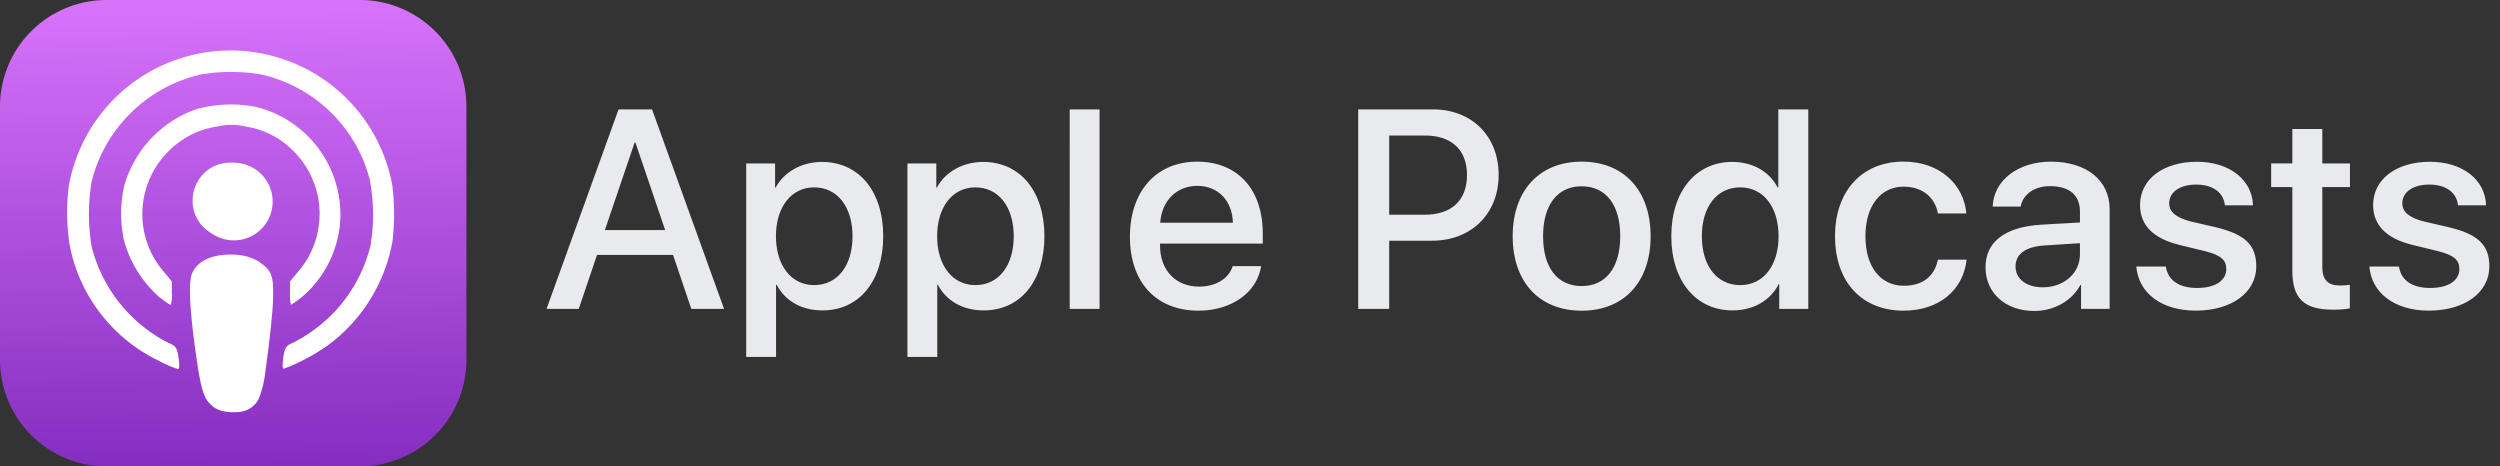
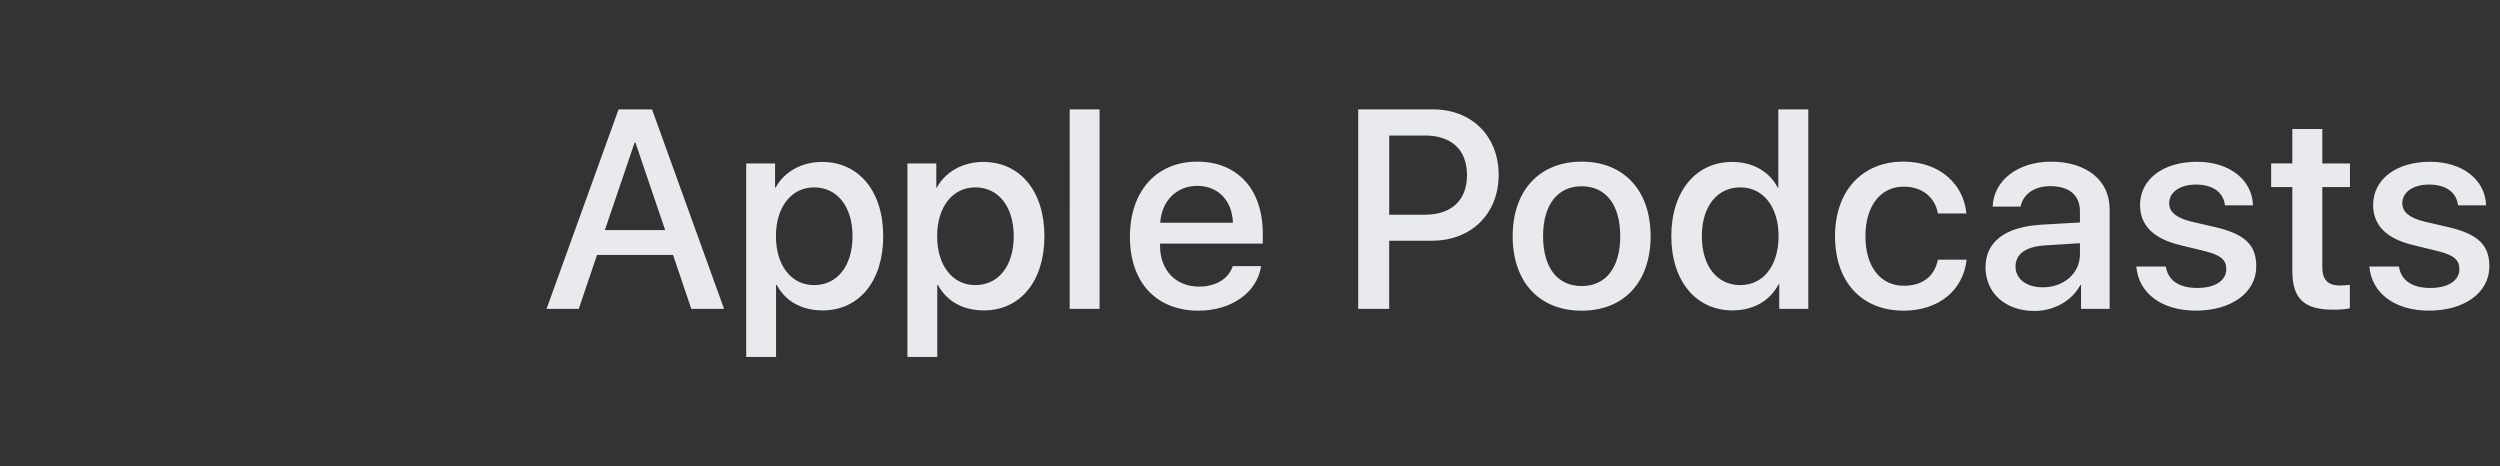
<svg xmlns="http://www.w3.org/2000/svg" fill="none" viewBox="0 0 134 25">
  <rect x="0" y="0" width="134" height="25" fill="#333333" stroke="none" />
  <path fill="#E8EAED" d="M36.075 13.665H32l-.978 2.89h-1.727l3.86-10.692h1.794l3.86 10.692h-1.756l-.977-2.89Zm-3.654-1.333h3.231l-1.593-4.69h-.044l-1.594 4.69Zm14.919.326c0 2.423-1.298 3.98-3.254 3.98-1.112 0-1.992-.498-2.453-1.365h-.037v3.86h-1.6V8.76h1.548v1.297h.029c.444-.838 1.393-1.378 2.483-1.378 1.98 0 3.284 1.565 3.284 3.98Zm-1.645 0c0-1.578-.815-2.615-2.06-2.615-1.222 0-2.045 1.06-2.045 2.616 0 1.57.823 2.623 2.045 2.623 1.245 0 2.06-1.032 2.06-2.623Zm10.286 0c0 2.423-1.297 3.98-3.253 3.98-1.112 0-1.993-.498-2.453-1.365h-.037v3.86h-1.6V8.76h1.548v1.297h.029c.444-.838 1.393-1.378 2.483-1.378 1.978 0 3.283 1.565 3.283 3.98Zm-1.646 0c0-1.578-.815-2.615-2.06-2.615-1.222 0-2.045 1.06-2.045 2.616 0 1.57.823 2.623 2.046 2.623 1.244 0 2.06-1.032 2.06-2.623Zm3-6.795h1.602v10.692h-1.601V5.863Zm10.261 8.403c-.215 1.416-1.593 2.386-3.357 2.386-2.268 0-3.676-1.52-3.676-3.957 0-2.445 1.416-4.031 3.609-4.031 2.157 0 3.512 1.481 3.512 3.846v.548h-5.507v.096c0 1.334.838 2.208 2.097 2.208.889 0 1.585-.422 1.8-1.096h1.522Zm-5.41-2.327h3.898c-.036-1.193-.8-1.977-1.911-1.977-1.105 0-1.906.798-1.986 1.977Zm14.622-6.076c2.075 0 3.52 1.43 3.52 3.512 0 2.09-1.475 3.527-3.571 3.527H74.46v3.652H72.8V5.863h4.008Zm-2.349 5.646h1.905c1.445 0 2.267-.777 2.267-2.126 0-1.349-.823-2.12-2.26-2.12h-1.91v4.246h-.002Zm6.62 1.15c0-2.453 1.444-3.995 3.697-3.995 2.26 0 3.697 1.54 3.697 3.995 0 2.46-1.43 3.994-3.697 3.994-2.267 0-3.697-1.535-3.697-3.994Zm5.765 0c0-1.683-.77-2.675-2.067-2.675-1.298 0-2.068 1-2.068 2.675 0 1.688.77 2.674 2.068 2.674 1.296 0 2.067-.986 2.067-2.675Zm2.738 0c0-2.409 1.327-3.98 3.26-3.98 1.119 0 2 .519 2.445 1.379h.03V5.863h1.607v10.692h-1.557V15.23h-.029c-.46.888-1.349 1.407-2.483 1.407-1.946 0-3.273-1.57-3.273-3.979Zm1.637 0c0 1.6.815 2.623 2.06 2.623 1.23 0 2.052-1.037 2.052-2.623 0-1.571-.823-2.616-2.052-2.616-1.245-.001-2.06 1.029-2.06 2.616Zm12.651-1.216c-.141-.823-.786-1.438-1.838-1.438-1.23 0-2.045 1.03-2.045 2.652 0 1.66.823 2.66 2.06 2.66.993 0 1.646-.496 1.823-1.4h1.541c-.178 1.638-1.489 2.735-3.379 2.735-2.222 0-3.675-1.52-3.675-3.995 0-2.422 1.453-3.994 3.661-3.994 2 0 3.245 1.26 3.379 2.778h-1.527v.002Zm2.554 2.882c0-1.363 1.045-2.163 2.987-2.282l2.074-.118v-.593c0-.882-.584-1.355-1.6-1.355-.838 0-1.453.43-1.58 1.096h-1.497c.045-1.393 1.349-2.408 3.121-2.408 1.911 0 3.148 1 3.148 2.549v5.343h-1.533v-1.282h-.037c-.437.838-1.409 1.393-2.46 1.393-1.549 0-2.623-.957-2.623-2.343Zm5.061-.689v-.6l-1.868.118c-1.037.059-1.585.46-1.585 1.134 0 .652.57 1.112 1.46 1.112 1.133 0 1.993-.756 1.993-1.764Zm6.273-4.965c1.726 0 2.963.955 3.001 2.334h-1.504c-.068-.689-.652-1.112-1.542-1.112-.866 0-1.445.4-1.445 1.008 0 .466.386.778 1.193.978l1.311.303c1.571.378 2.164.956 2.164 2.097 0 1.408-1.334 2.371-3.239 2.371-1.837 0-3.074-.94-3.192-2.364h1.585c.111.748.712 1.149 1.682 1.149.956 0 1.557-.394 1.557-1.015 0-.483-.297-.742-1.111-.95l-1.393-.34c-1.408-.342-2.12-1.06-2.12-2.142 0-1.375 1.237-2.317 3.053-2.317Zm6.718-1.756V8.76h1.482v1.267h-1.482v4.298c0 .668.298.978.949.978.164 0 .423-.022.526-.037v1.26c-.177.044-.534.073-.888.073-1.579 0-2.194-.593-2.194-2.105v-4.467h-1.135V8.759h1.135V6.915h1.607Zm5.776 1.756c1.726 0 2.963.955 3 2.334h-1.503c-.068-.689-.652-1.112-1.542-1.112-.866 0-1.444.4-1.444 1.008 0 .466.384.778 1.192.978l1.311.303c1.571.378 2.164.956 2.164 2.097 0 1.408-1.334 2.371-3.239 2.371-1.837 0-3.074-.94-3.193-2.364h1.586c.112.748.712 1.149 1.682 1.149.956 0 1.557-.394 1.557-1.015 0-.483-.297-.742-1.111-.95l-1.393-.34c-1.409-.342-2.119-1.06-2.119-2.142-.002-1.375 1.235-2.317 3.052-2.317Z" />
-   <path fill="url(#a)" d="M19.286 0H5.714A5.714 5.714 0 0 0 0 5.714v13.572A5.714 5.714 0 0 0 5.714 25h13.572A5.714 5.714 0 0 0 25 19.286V5.714A5.714 5.714 0 0 0 19.286 0Z" />
-   <path fill="#fff" d="M11.737 21.89c-.746-.267-.906-.63-1.214-2.754-.357-2.47-.434-4-.228-4.482.274-.643 1.015-1.005 2.052-1.01 1.037-.004 1.778.364 2.053 1.01.206.484.13 2.013-.226 4.482-.242 1.725-.375 2.16-.709 2.454a1.714 1.714 0 0 1-1.725.3h-.003Zm-3.186-2.534a8.701 8.701 0 0 1-4.825-6.262 11.54 11.54 0 0 1-.033-3.166 8.811 8.811 0 0 1 17.336.016c.123.99.126 1.993.008 2.984a8.857 8.857 0 0 1-3.375 5.516c-.75.544-1.568.986-2.433 1.314-.092 0-.1-.095-.059-.48.071-.616.15-.744.5-.89a8.131 8.131 0 0 0 2.09-1.499 7.962 7.962 0 0 0 2.09-3.683 9.785 9.785 0 0 0-.05-3.65 7.774 7.774 0 0 0-5.856-5.575 9.828 9.828 0 0 0-3.125 0A7.835 7.835 0 0 0 4.91 9.739a10.572 10.572 0 0 0 0 3.475 7.98 7.98 0 0 0 3.325 4.7c.274.183.56.348.857.492.35.15.425.275.492.891.041.375.033.484-.059.484a6.837 6.837 0 0 1-.934-.4l-.04-.025Zm.034-3.39a6.256 6.256 0 0 1-1.95-3.122c-.193-.935-.19-1.9.009-2.833a6.114 6.114 0 0 1 3.966-4.188 7.205 7.205 0 0 1 3.041-.11 5.944 5.944 0 0 1 4.559 6.428 5.875 5.875 0 0 1-1.266 3c-.378.475-.834.88-1.35 1.199a2.126 2.126 0 0 1-.05-.629v-.63l.433-.516a4.744 4.744 0 0 0-.266-6.484 4.524 4.524 0 0 0-2.53-1.295 3.224 3.224 0 0 0-1.508-.009 4.575 4.575 0 0 0-2.617 1.309 4.732 4.732 0 0 0-.275 6.48l.429.517v.633c.02.214 0 .429-.061.634a3.04 3.04 0 0 1-.534-.375l-.03-.01Zm2.891-3.403a1.94 1.94 0 0 1-1.15-1.844 2.04 2.04 0 0 1 1.159-1.817 2.189 2.189 0 0 1 1.759 0c.516.28.904.75 1.08 1.312a2.024 2.024 0 0 1-2.833 2.347l-.015.002Z" />
-   <path fill="#fff" d="M12.49 12.884a2.079 2.079 0 1 0 0-4.157 2.079 2.079 0 0 0 0 4.157ZM12.69 13.69c.236.027.468.074.696.142.248.08.483.197.696.349.168.111.305.262.4.44.095.22.146.456.15.695.02.546 0 1.091-.059 1.634-.07.848-.225 2.09-.34 2.886-.046.48-.15.953-.31 1.408a1.26 1.26 0 0 1-.928.809 2.004 2.004 0 0 1-.484.041 2.066 2.066 0 0 1-.483-.041 1.511 1.511 0 0 1-.625-.267 1.357 1.357 0 0 1-.417-.65 6.903 6.903 0 0 1-.275-1.308c-.1-.684-.233-1.7-.316-2.475a20.067 20.067 0 0 1-.124-1.667c-.016-.237.001-.475.05-.708a1.42 1.42 0 0 1 .2-.459c.093-.13.205-.246.334-.341a1.36 1.36 0 0 1 .388-.21 2.94 2.94 0 0 1 .534-.15c.214-.042.466-.084.595-.1a.65.65 0 0 1 .271 0l.047-.029Z" />
  <defs>
    <linearGradient id="a" x1="38.25" x2="38.025" y1="25.325" y2="0" gradientUnits="userSpaceOnUse">
      <stop stop-color="#822CBE" />
      <stop offset="1" stop-color="#D772FB" />
    </linearGradient>
  </defs>
</svg>